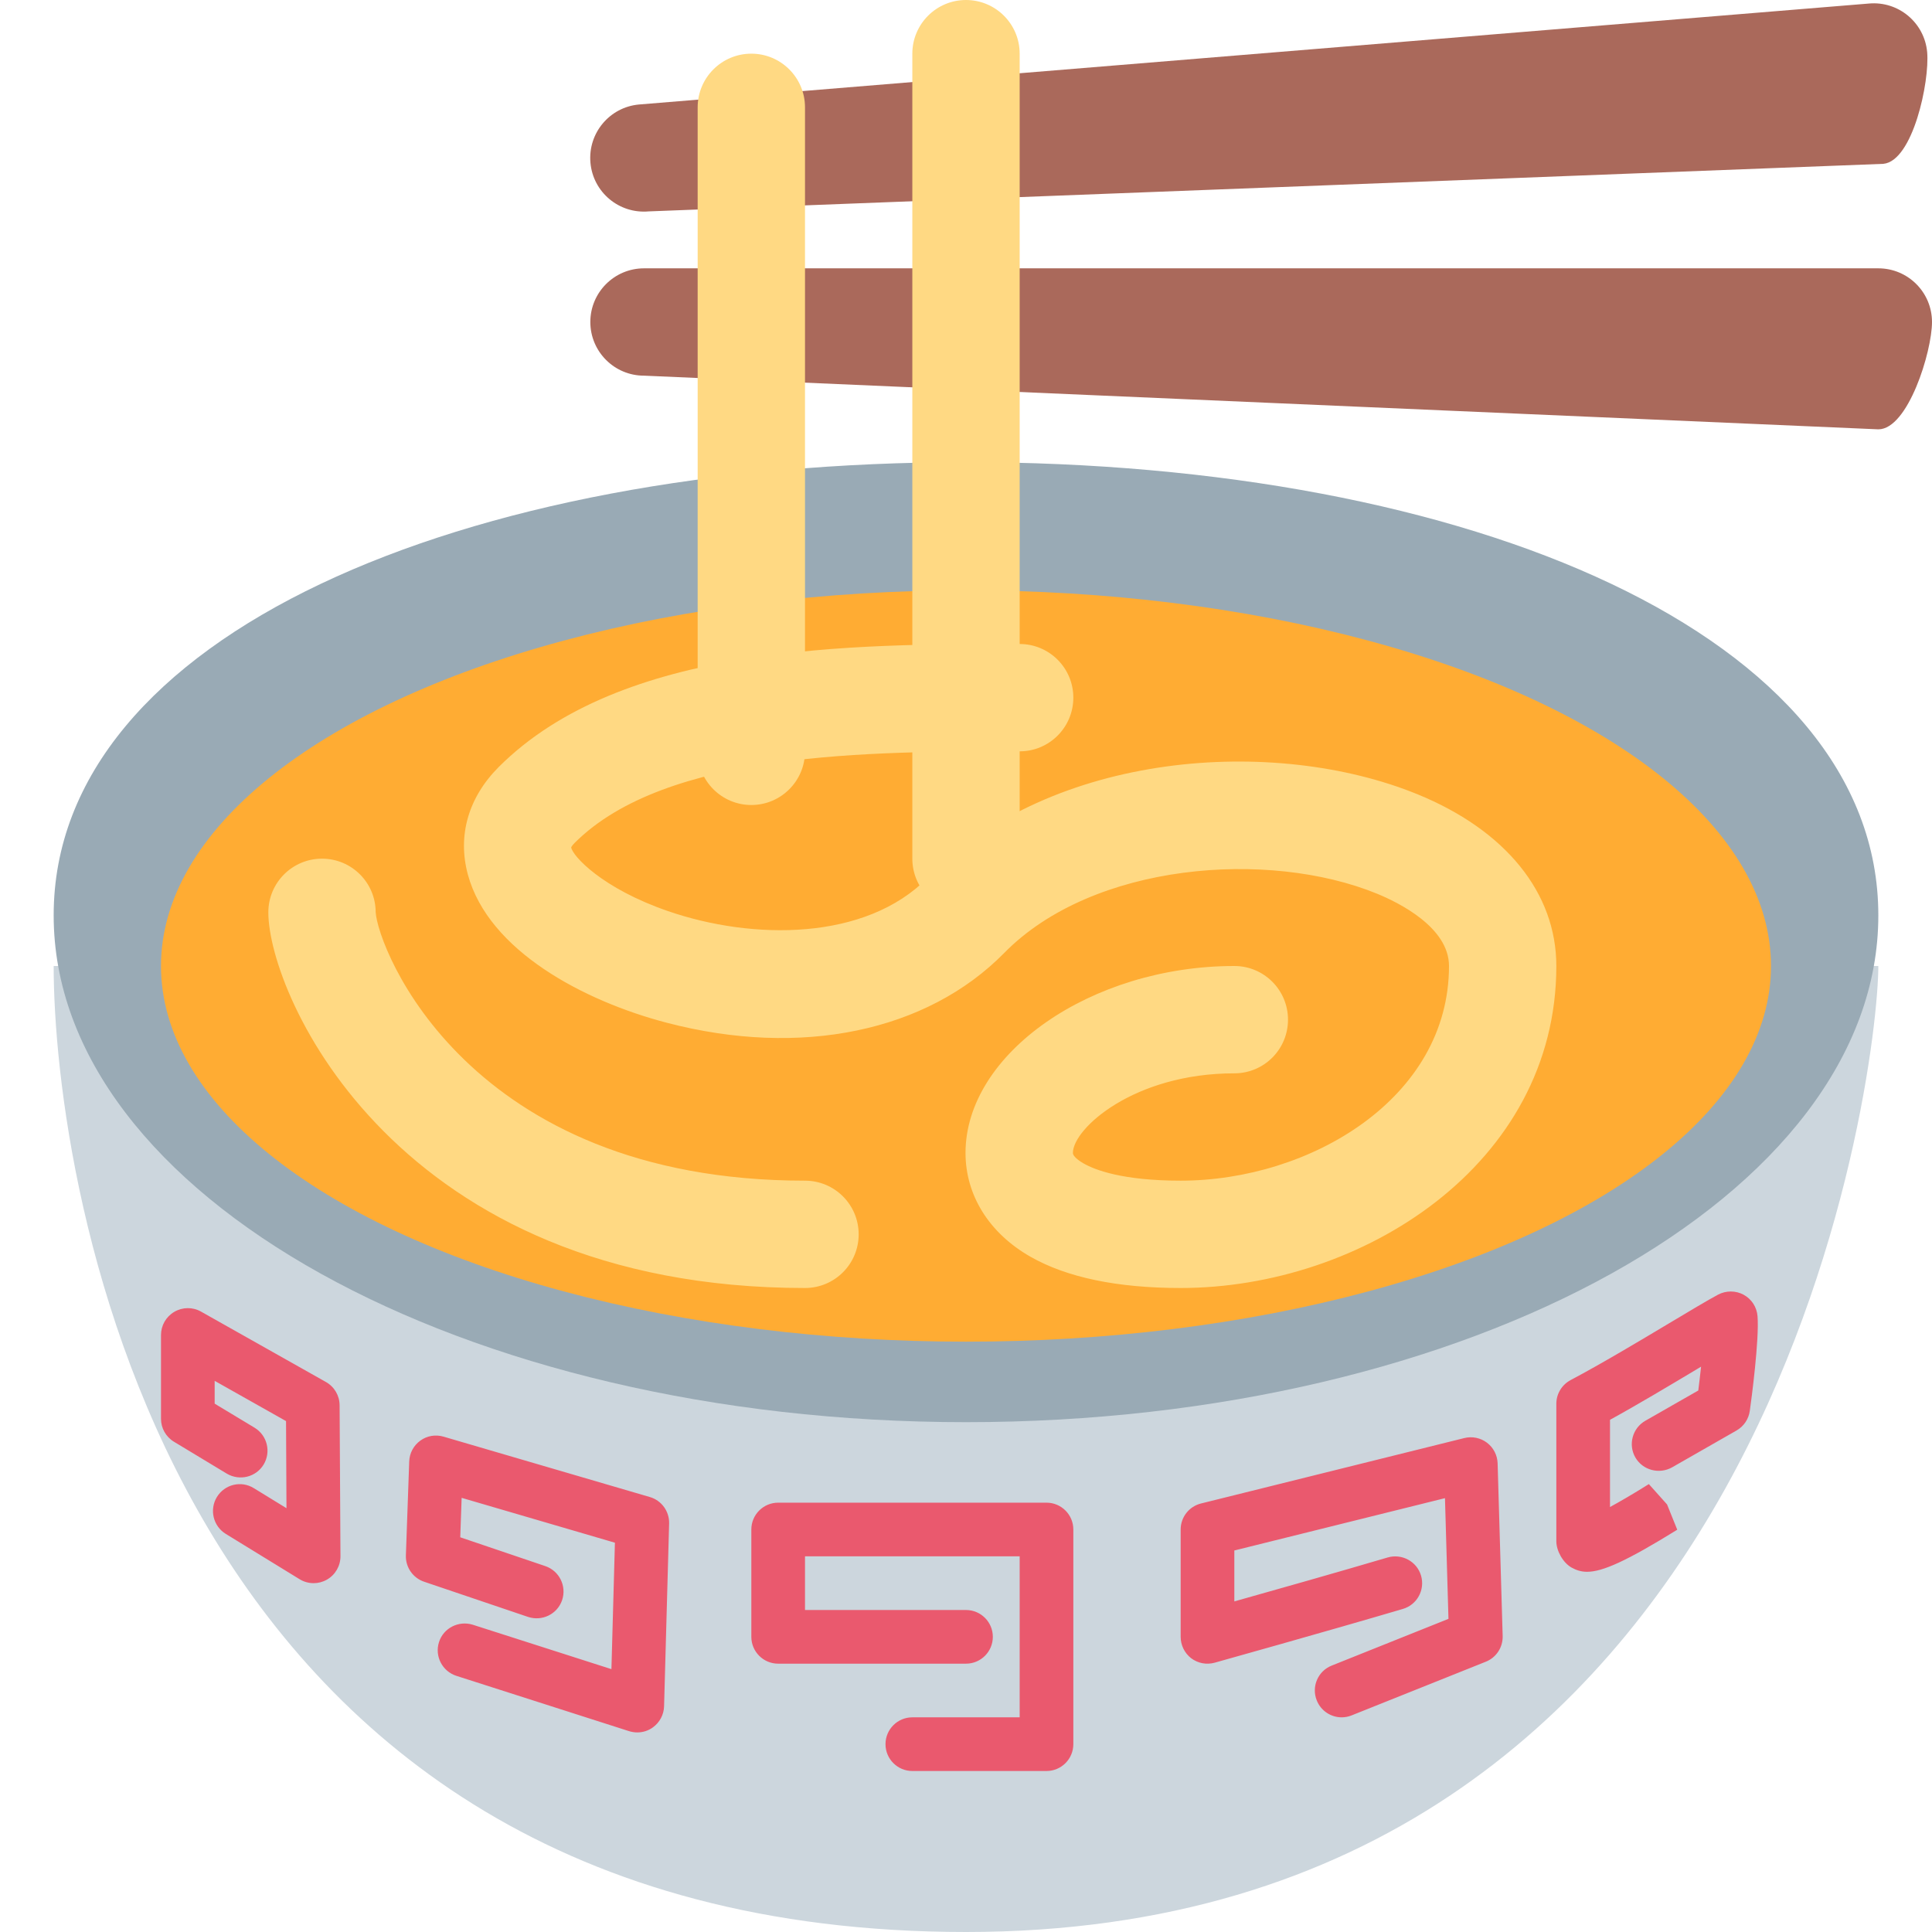
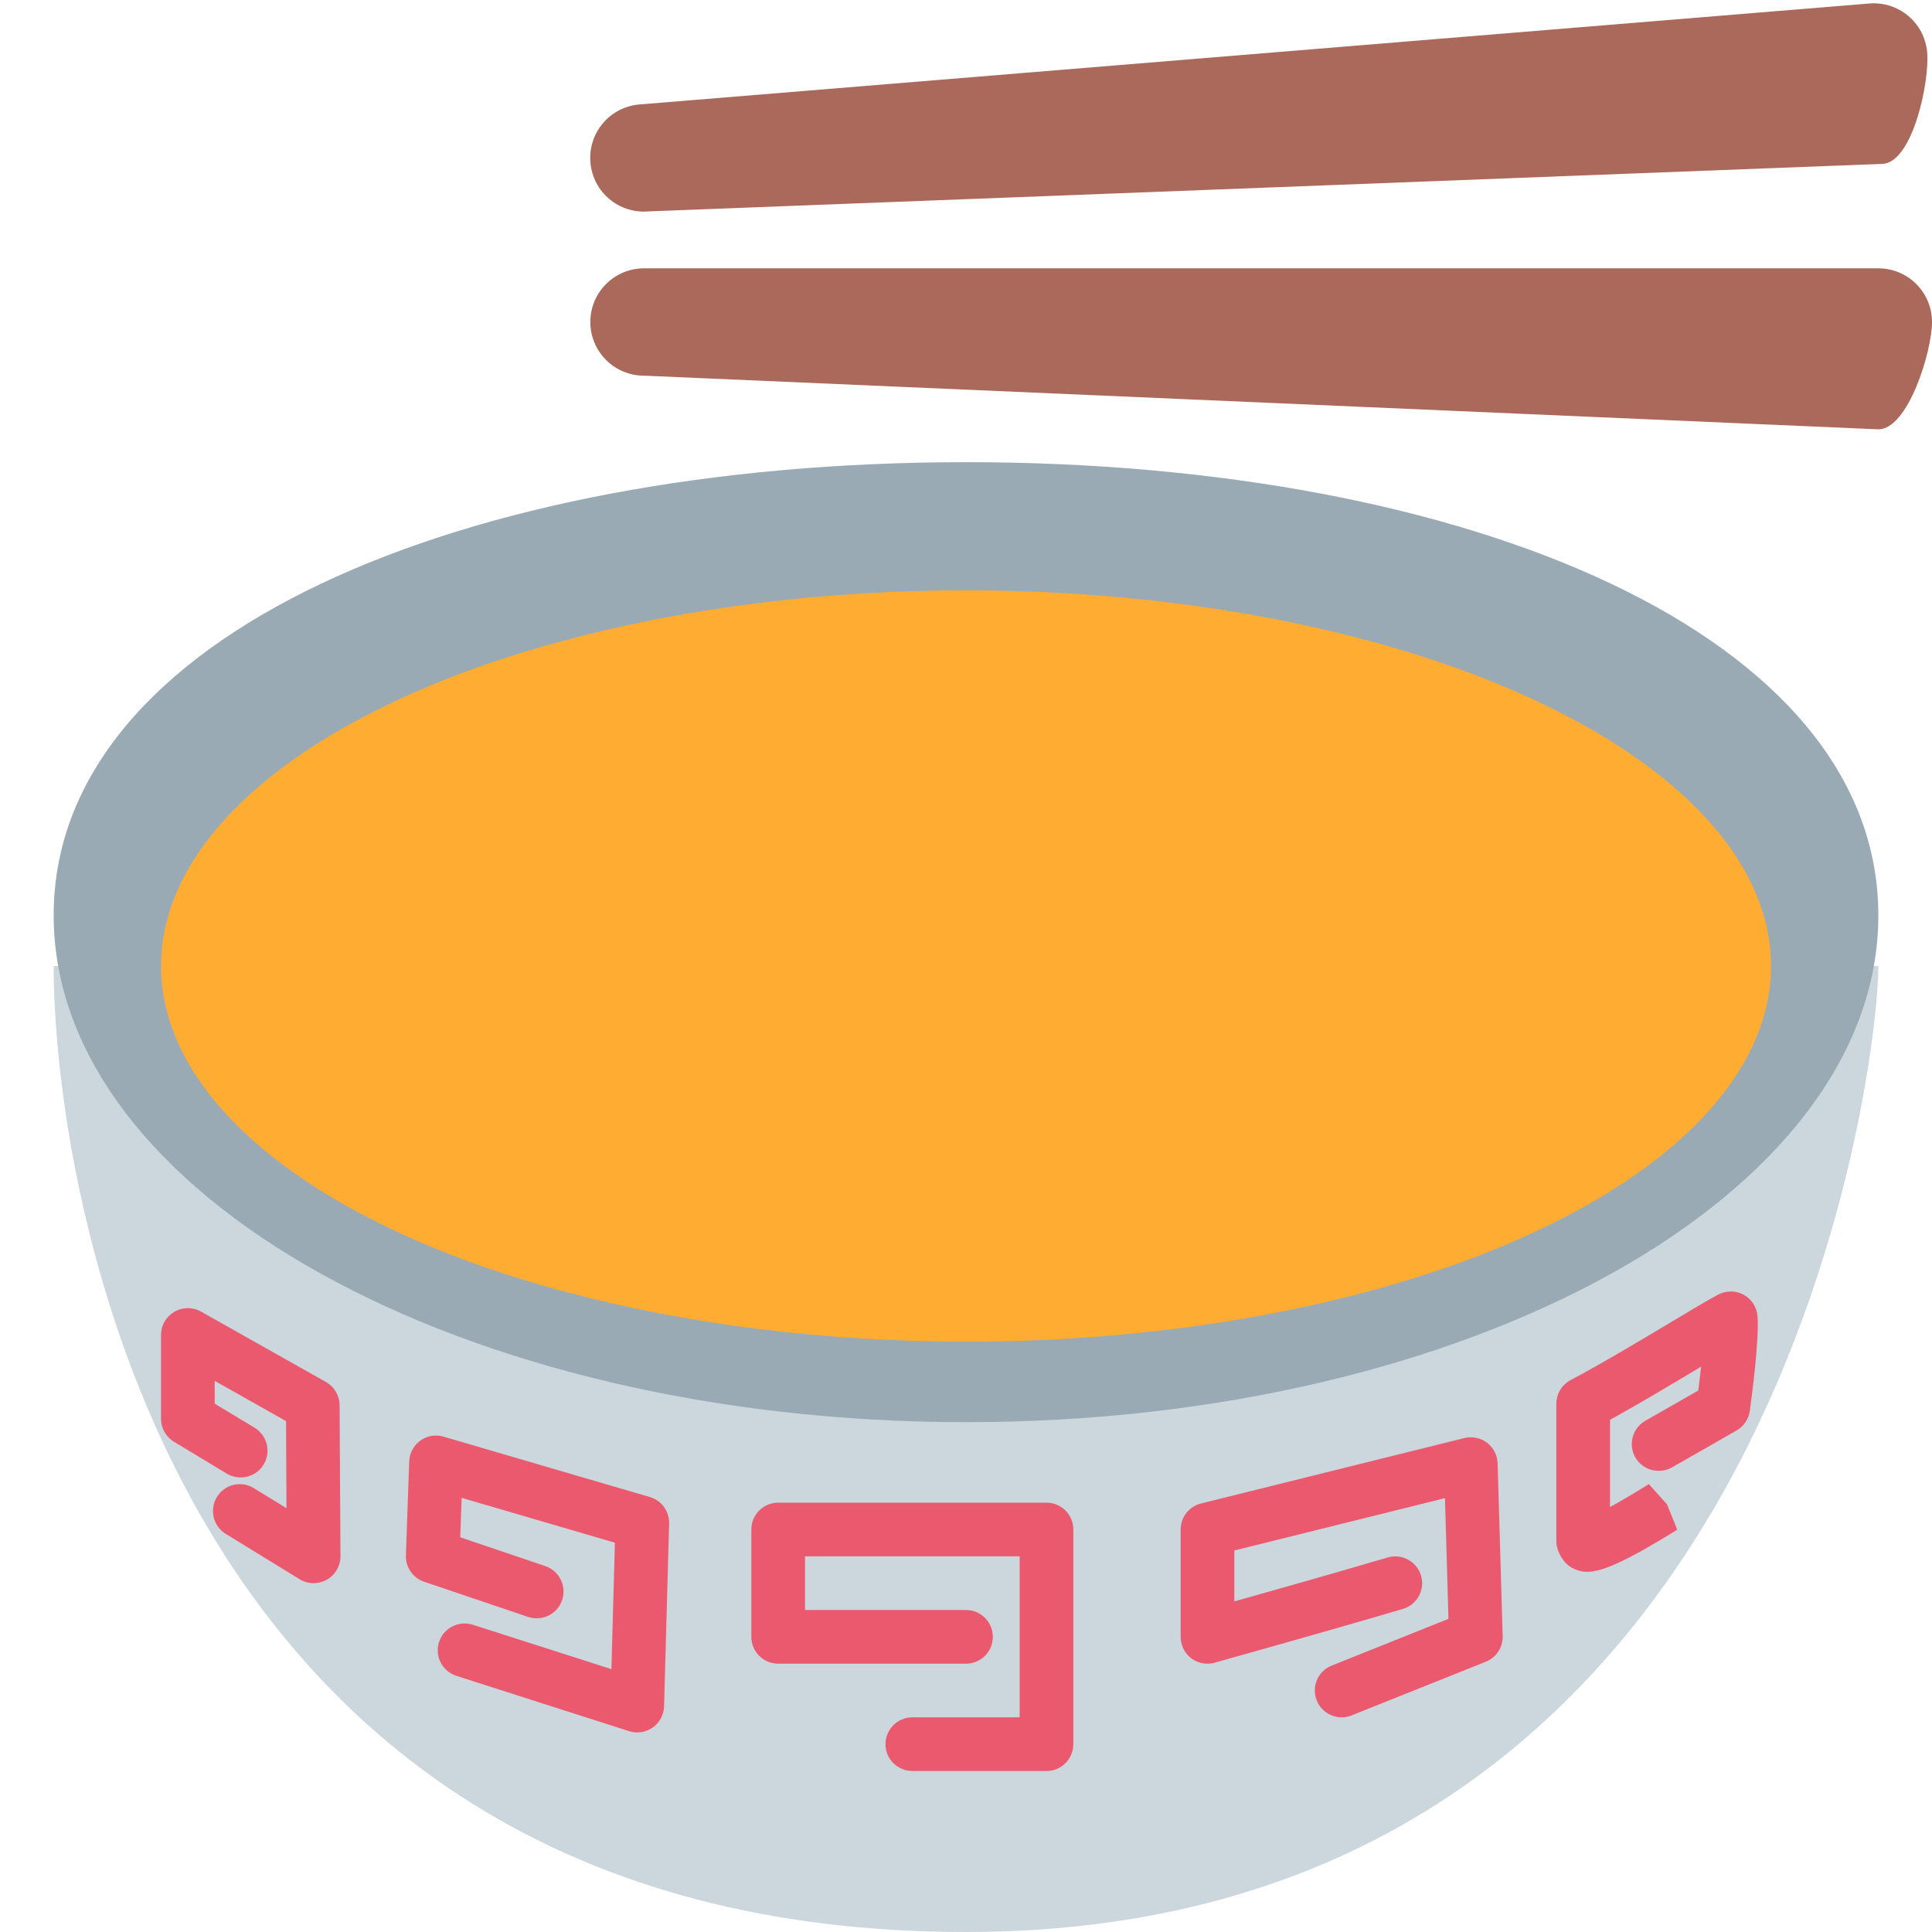
<svg xmlns="http://www.w3.org/2000/svg" viewBox="0 0 36 36">
  <path fill="#CCD6DD" d="M18 36C3.042 36 1 22 1 18h34c0 2-1.958 18-17 18z" />
  <path fill="#99AAB5" d="M35 17.056c0 5.216-7.611 9.444-17 9.444S1 22.271 1 17.056c0-5.216 7.611-8.444 17-8.444 9.389-.001 17 3.228 17 8.444z" />
  <path fill="#EA596E" d="M19.5 33H17c-.276 0-.5-.224-.5-.5s.224-.5.5-.5h2v-3h-4v1h3c.276 0 .5.224.5.5s-.224.5-.5.5h-3.5c-.276 0-.5-.224-.5-.5v-2c0-.276.224-.5.5-.5h5c.276 0 .5.224.5.5v4c0 .276-.224.5-.5.5zm5.5-1c-.198 0-.386-.119-.464-.315-.103-.256.021-.547.278-.649l2.176-.871-.065-2.249-3.925.975v.949c.734-.206 1.958-.553 2.858-.819.262-.076.543.072.621.338.078.265-.073.543-.338.621-1.378.407-3.507 1.002-3.507 1.002-.154.042-.312.011-.438-.083-.123-.095-.196-.243-.196-.399v-2c0-.229.156-.43.38-.485l4.906-1.219c.144-.036.303-.004.422.087.121.092.193.232.198.384L28 30.485c.006.21-.119.401-.315.479l-2.5 1c-.06.024-.123.036-.185.036zm4.573-2.712c-.112 0-.201-.03-.288-.078-.158-.088-.285-.31-.285-.491v-2.562c0-.185.103-.354.266-.441.59-.313 1.279-.726 1.838-1.06.39-.233.718-.43.911-.533.149-.078.329-.077.476.003.148.081.245.231.258.4.034.438-.113 1.545-.144 1.763-.021.153-.112.289-.247.366l-1.203.688c-.238.132-.545.054-.683-.186-.137-.239-.054-.545.186-.683l.987-.564c.018-.14.035-.293.052-.444l-.08.048c-.49.293-1.078.646-1.617.942v1.625c.173-.094.407-.229.724-.427l.339.379.19.471c-.949.587-1.392.784-1.68.784zm-17.698 2.993c-.051 0-.102-.008-.152-.023l-3.219-1.031c-.263-.085-.408-.366-.324-.629.084-.264.367-.404.628-.324l2.585.828.065-2.356-2.856-.836-.026.735 1.585.537c.261.089.401.372.313.634-.089.262-.372.399-.634.313l-1.938-.656c-.209-.071-.347-.271-.339-.491l.062-1.75c.005-.154.082-.298.207-.388.125-.091.284-.118.433-.074l3.844 1.125c.218.063.365.267.359.493l-.094 3.406c-.004.157-.083.304-.211.395-.084.061-.186.092-.288.092zM5.844 29.5c-.091 0-.181-.024-.262-.074l-1.375-.844c-.235-.145-.309-.452-.165-.688.144-.235.451-.311.688-.164l.608.373-.008-1.623L4 25.73v.425l.743.448c.236.143.312.449.17.686-.143.236-.449.311-.687.17l-.984-.594c-.15-.09-.242-.253-.242-.427v-1.562c0-.178.094-.342.248-.432.153-.09.343-.092.498-.004l2.328 1.312c.156.088.253.253.254.433l.016 2.812c.001.182-.097.35-.254.438-.077.044-.162.065-.246.065z" />
  <ellipse fill="#FFAC33" cx="18" cy="18" rx="15" ry="7" />
-   <path fill="#FFD983" d="M22 24c-1.18 0-2.122-.196-2.801-.584-.767-.438-1.208-1.143-1.208-1.933C17.992 19.628 20.332 18 23 18c.553 0 1 .448 1 1 0 .553-.447 1-1 1-1.872 0-3.008 1.03-3.008 1.483 0 .076.152.169.199.196.21.12.724.321 1.809.321 2.404 0 5-1.529 5-4 0-.721-.94-1.183-1.343-1.348-2.02-.826-5.291-.579-6.944 1.104-1.441 1.467-3.792 1.956-6.29 1.301-1.538-.402-3.319-1.338-3.705-2.761-.196-.725.008-1.436.575-2.004C11.586 12 15.871 12 19 12c.553 0 1 .448 1 1s-.447 1-1 1c-2.779 0-6.586 0-8.293 1.707-.052.053-.064.081-.064.082.023.157.571.764 1.807 1.189 1.571.541 3.676.559 4.837-.623 2.319-2.361 6.461-2.644 9.128-1.554C28.058 15.473 29 16.639 29 18c0 3.706-3.634 6-7 6zm-7 0c-7.605 0-10-5.456-10-7 0-.552.448-1 1-1 .551 0 .998.445 1 .995.036.663 1.701 5.005 8 5.005.552 0 1 .447 1 1s-.448 1-1 1z" />
  <path fill="#AA695B" d="M35.092 3.053l-23.005.886c-.55.049-1.036-.356-1.085-.907-.049-.55.356-1.036.906-1.085L34.824.066c.551-.05 1.036.356 1.086.906.048.549-.267 2.031-.818 2.081zM35 8L12 7c-.552 0-1-.448-1-1s.448-1 1-1h23c.553 0 1 .448 1 1s-.447 2-1 2z" />
-   <path fill="#FFD983" d="M14 15c-.552 0-1-.448-1-1V2c0-.552.448-1 1-1s1 .448 1 1v12c0 .552-.448 1-1 1zm4 2c-.552 0-1-.448-1-1V1c0-.552.448-1 1-1s1 .448 1 1v15c0 .552-.448 1-1 1z" />
</svg>